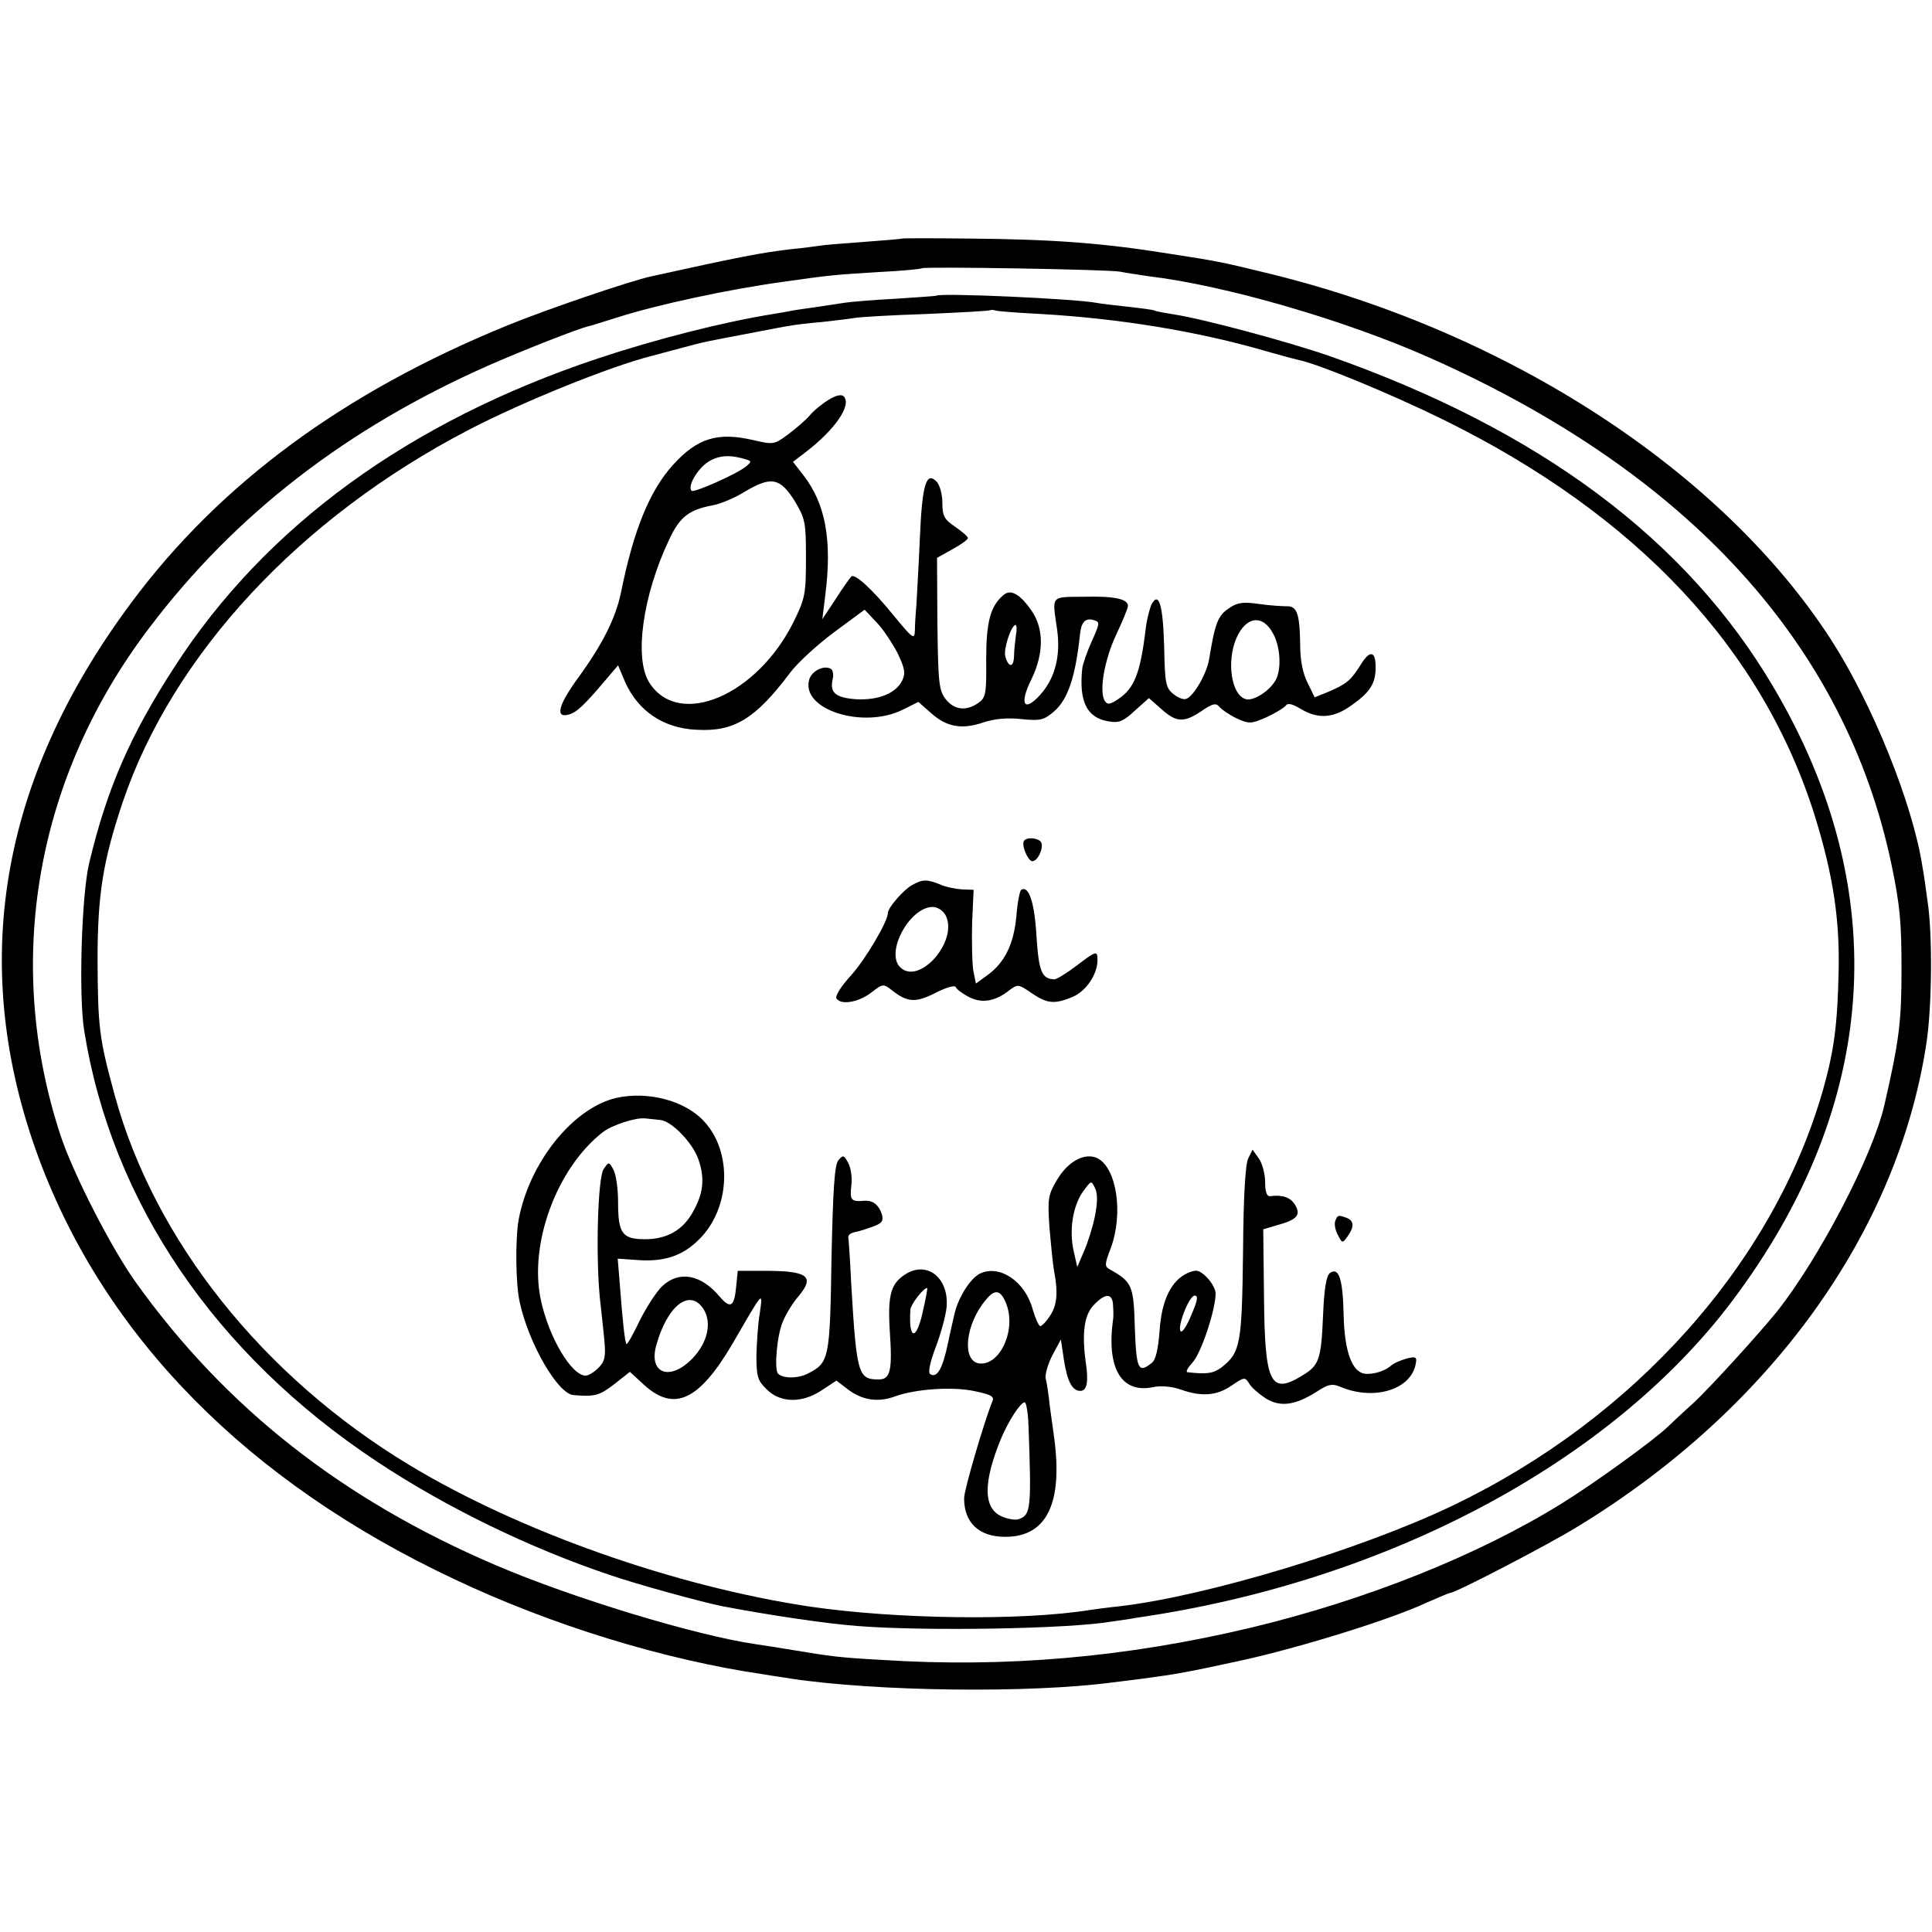
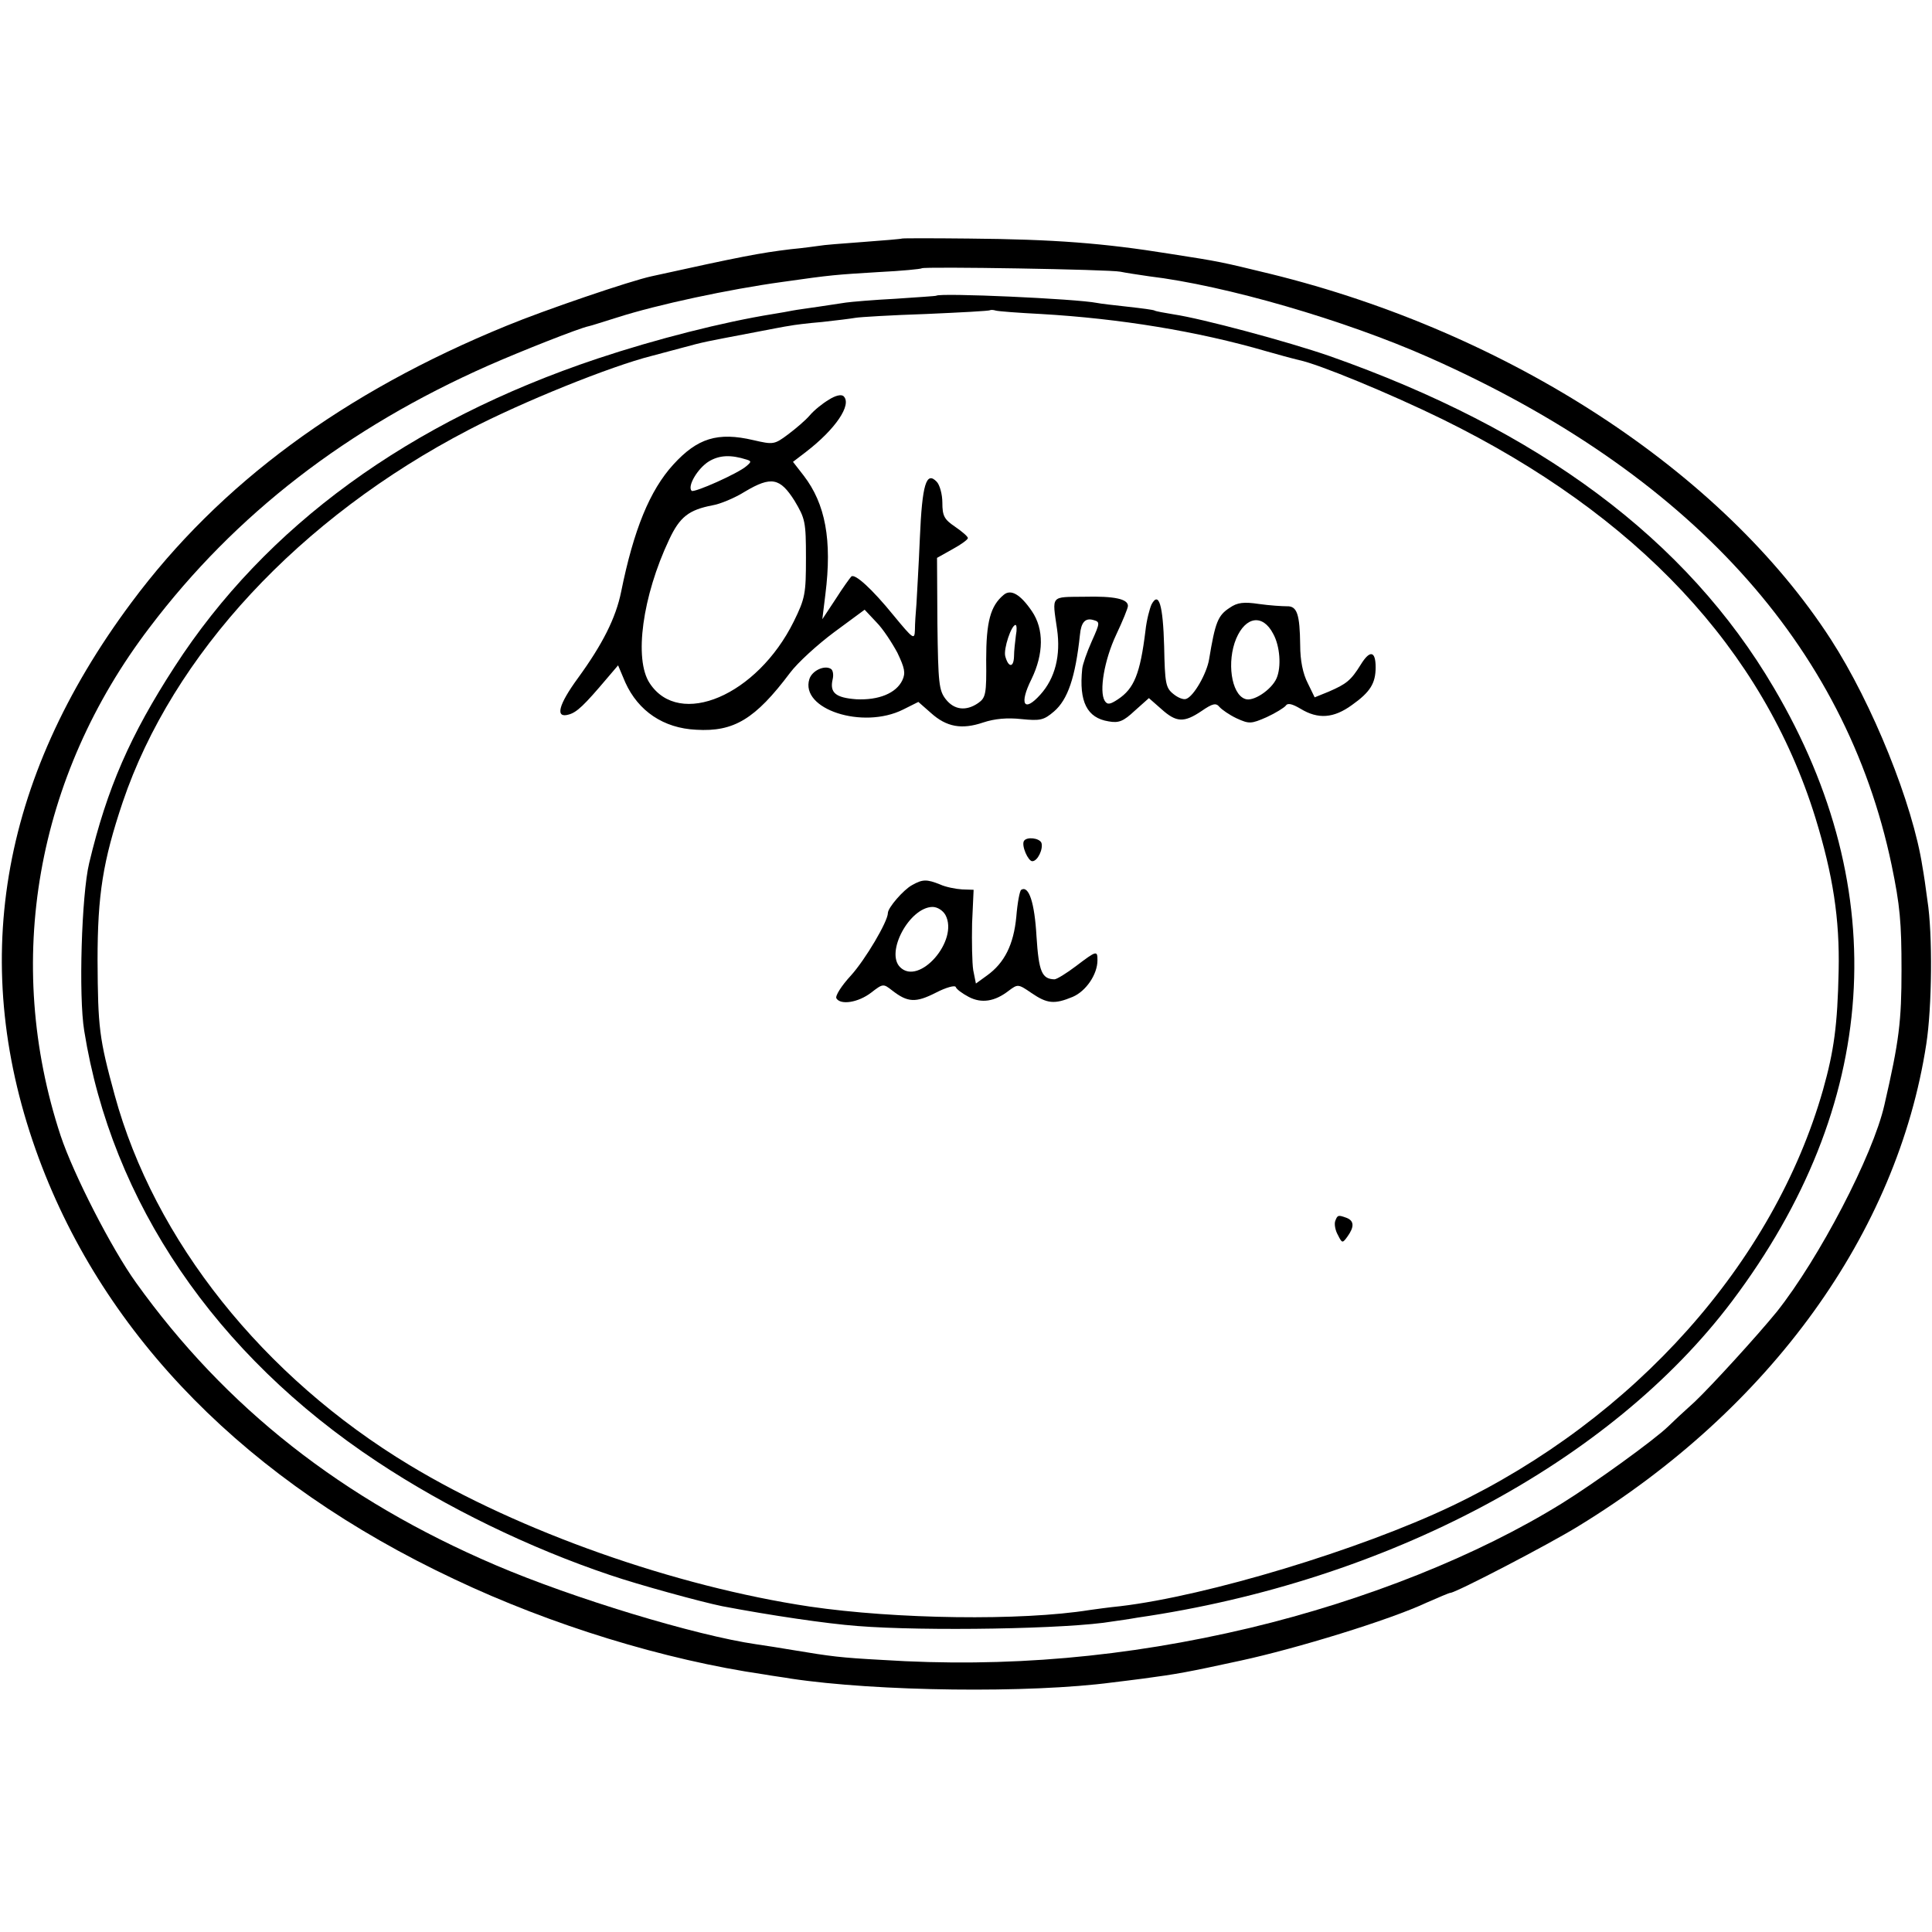
<svg xmlns="http://www.w3.org/2000/svg" version="1.0" width="507pt" height="507pt" viewBox="0 0 507 507" preserveAspectRatio="xMidYMid meet">
  <g transform="translate(0,507) scale(0.1,-0.1)" fill="#000000" stroke="none">
    <path d="M2367 4444 c-1 -1 -47 -5 -102 -9 -55 -4 -106 -8 -115 -10 -8 -1 -42 -6 -75 -9 -82 -10 -129 -19 -365 -71 -56 -12 -282 -89 -381 -130 -428 -175 -752 -414 -984 -726 -348 -467 -429 -956 -243 -1459 174 -469 548 -849 1090 -1104 255 -121 552 -212 813 -250 22 -4 54 -8 70 -11 226 -34 627 -39 845 -10 19 2 55 7 80 10 90 12 117 17 255 47 148 32 392 107 488 152 32 14 60 26 63 26 14 0 260 128 336 175 504 308 837 770 913 1265 15 96 17 289 3 377 -4 32 -10 72 -13 88 -25 164 -131 428 -241 598 -285 440 -843 804 -1469 958 -132 32 -130 32 -265 53 -174 28 -303 38 -528 40 -95 1 -174 1 -175 0z m573 -87 c14 -3 48 -8 75 -12 201 -24 514 -115 735 -213 681 -302 1093 -754 1214 -1332 22 -106 26 -150 26 -275 0 -135 -6 -186 -45 -355 -30 -132 -171 -402 -282 -542 -53 -65 -171 -194 -215 -236 -29 -26 -60 -55 -70 -65 -37 -36 -195 -150 -279 -202 -221 -137 -514 -254 -819 -327 -324 -77 -640 -105 -965 -84 -110 6 -133 9 -235 26 -30 5 -73 12 -95 15 -159 23 -482 121 -685 208 -402 172 -708 413 -943 741 -64 89 -164 284 -198 386 -150 456 -65 942 234 1334 225 297 518 523 889 687 84 37 238 98 263 103 6 1 39 12 75 23 106 34 294 74 432 93 133 19 140 19 253 26 61 3 112 8 114 10 6 5 494 -3 521 -9z" />
    <path d="M2457 4294 c-1 -1 -49 -4 -107 -8 -58 -3 -116 -8 -130 -10 -14 -2 -47 -7 -73 -11 -27 -4 -57 -8 -67 -10 -9 -2 -33 -6 -51 -9 -131 -21 -308 -66 -461 -117 -494 -165 -871 -439 -1110 -809 -116 -179 -177 -318 -224 -515 -20 -83 -28 -349 -13 -440 72 -450 344 -850 769 -1131 181 -120 399 -226 610 -297 76 -26 241 -71 295 -82 126 -24 275 -46 355 -52 175 -14 555 -8 670 12 14 2 43 6 65 10 655 95 1241 407 1560 830 387 514 425 1076 110 1610 -229 390 -615 677 -1167 871 -110 38 -334 98 -408 109 -24 4 -47 8 -50 10 -3 2 -34 6 -70 10 -36 4 -72 8 -81 10 -55 11 -412 27 -422 19z m275 -48 c206 -12 410 -45 592 -98 38 -11 76 -21 85 -23 50 -10 237 -87 376 -155 511 -251 842 -604 979 -1046 46 -150 64 -265 61 -402 -3 -142 -12 -209 -41 -312 -129 -453 -494 -863 -974 -1092 -241 -115 -642 -236 -870 -263 -30 -3 -66 -8 -80 -10 -181 -29 -510 -24 -735 9 -354 53 -762 197 -1050 371 -385 232 -670 590 -774 971 -41 150 -44 177 -45 354 0 172 14 260 66 415 131 387 464 746 908 977 142 74 373 167 480 194 8 2 42 11 75 20 66 18 65 17 185 40 47 9 93 18 102 19 9 2 48 7 85 10 37 4 77 9 88 11 11 2 94 7 185 10 91 4 167 8 168 10 2 1 9 1 15 -1 7 -2 60 -6 119 -9z" />
    <path d="M2175 4021 c-17 -10 -39 -28 -50 -41 -11 -13 -37 -35 -57 -50 -36 -27 -39 -27 -91 -15 -94 22 -147 5 -210 -64 -62 -68 -104 -171 -137 -334 -14 -69 -49 -138 -113 -226 -52 -71 -61 -107 -24 -96 21 6 40 24 100 95 l29 34 19 -45 c34 -75 100 -120 186 -124 99 -6 155 28 246 149 20 27 73 75 116 107 l80 59 31 -33 c17 -17 41 -54 55 -80 19 -40 22 -53 13 -72 -16 -34 -62 -53 -121 -50 -54 4 -70 17 -62 52 3 12 1 25 -5 28 -17 10 -49 -5 -56 -27 -25 -79 140 -133 246 -80 l40 20 33 -29 c41 -37 81 -44 137 -25 30 10 63 13 100 9 50 -5 59 -3 86 20 36 31 56 89 68 201 3 33 14 45 35 39 18 -5 18 -7 -4 -56 -13 -29 -24 -61 -25 -72 -9 -87 13 -129 69 -138 27 -5 39 0 69 28 l37 33 33 -29 c39 -35 59 -36 105 -5 29 20 38 22 47 11 6 -7 26 -21 45 -30 33 -15 38 -15 79 3 24 11 46 25 50 30 5 8 17 5 39 -8 46 -28 87 -25 135 10 48 34 62 57 62 99 0 43 -15 46 -39 7 -26 -42 -38 -51 -84 -71 l-37 -15 -18 37 c-13 25 -20 60 -20 100 -1 81 -8 103 -35 102 -12 0 -45 2 -73 6 -40 6 -57 4 -77 -10 -31 -20 -38 -38 -54 -135 -6 -37 -40 -97 -60 -104 -7 -3 -22 3 -34 13 -20 16 -22 28 -24 125 -3 109 -14 145 -33 110 -5 -11 -13 -41 -16 -69 -14 -114 -30 -152 -72 -180 -21 -14 -28 -15 -35 -4 -15 25 -1 107 30 173 17 36 31 70 31 76 0 18 -35 26 -115 24 -89 -1 -84 5 -71 -85 10 -69 -5 -129 -44 -172 -43 -48 -56 -25 -23 41 32 66 33 131 1 178 -30 44 -55 59 -74 43 -35 -29 -46 -71 -46 -170 1 -90 -1 -100 -21 -114 -32 -22 -63 -18 -85 10 -18 23 -20 42 -22 198 l-1 173 41 23 c22 12 40 25 40 29 0 4 -15 17 -34 30 -28 19 -33 28 -33 63 0 22 -7 47 -15 55 -27 28 -38 -6 -44 -147 -3 -74 -8 -152 -9 -174 -2 -22 -4 -53 -4 -68 -1 -27 -4 -25 -56 38 -56 69 -102 111 -111 102 -3 -3 -22 -29 -41 -59 l-35 -53 8 65 c18 143 0 238 -57 312 l-28 36 34 26 c78 60 121 124 99 146 -6 6 -22 2 -39 -9z m-216 -157 c13 -4 13 -6 0 -17 -21 -19 -138 -71 -144 -65 -12 12 16 59 45 77 28 17 58 18 99 5z m126 -108 c28 -47 30 -55 30 -150 0 -94 -2 -106 -32 -167 -96 -194 -300 -281 -378 -162 -42 63 -19 229 51 377 28 60 52 78 114 90 19 3 58 19 85 36 69 41 92 36 130 -24z m1256 -349 c18 -32 22 -87 9 -117 -13 -30 -62 -63 -83 -54 -36 13 -48 98 -23 158 25 59 70 65 97 13z m-675 -4 c-2 -16 -5 -41 -5 -56 -1 -30 -15 -29 -23 1 -5 19 16 82 27 82 3 0 4 -12 1 -27z" />
    <path d="M2687 2863 c-7 -12 11 -53 22 -53 14 0 29 32 24 48 -5 13 -39 17 -46 5z" />
    <path d="M2393 2747 c-22 -12 -63 -59 -63 -73 0 -22 -59 -122 -97 -164 -25 -27 -42 -54 -38 -60 11 -18 57 -11 91 15 31 24 32 24 55 6 41 -32 62 -33 115 -6 27 14 50 20 52 15 2 -6 17 -17 34 -26 34 -18 69 -12 105 16 24 18 25 18 60 -6 41 -28 60 -30 108 -10 35 15 65 59 65 96 0 26 -2 26 -56 -15 -25 -19 -51 -35 -57 -35 -33 1 -41 20 -47 113 -5 88 -20 134 -40 122 -4 -2 -10 -34 -13 -71 -7 -73 -31 -121 -77 -154 l-29 -21 -7 35 c-3 19 -4 75 -3 123 l4 88 -30 1 c-16 1 -43 6 -58 13 -35 14 -46 14 -74 -2z m88 -78 c36 -67 -69 -187 -119 -137 -39 39 25 157 85 158 13 0 27 -9 34 -21z" />
-     <path d="M1618 2189 c-114 -26 -229 -169 -257 -320 -9 -52 -8 -169 3 -217 24 -109 100 -240 141 -243 57 -5 69 -1 110 31 l38 30 38 -35 c79 -71 144 -40 232 110 81 140 79 138 71 80 -5 -27 -8 -78 -9 -112 0 -55 3 -66 27 -89 36 -36 93 -37 145 -2 l38 25 30 -23 c38 -29 80 -35 125 -18 53 19 151 26 209 13 43 -9 51 -14 45 -27 -21 -52 -74 -231 -74 -254 0 -64 39 -101 108 -101 109 0 152 88 128 263 -2 14 -7 49 -11 79 -3 30 -8 63 -11 74 -2 10 6 38 18 61 l22 41 8 -54 c9 -57 22 -81 43 -81 18 0 22 25 14 77 -10 74 -4 122 21 148 31 33 50 32 51 -2 1 -16 1 -31 0 -35 -18 -129 22 -196 106 -178 18 4 47 2 70 -6 56 -20 96 -17 135 10 34 23 35 23 47 4 6 -10 26 -27 43 -38 38 -23 76 -18 132 17 32 21 42 23 65 13 87 -36 183 -7 196 60 4 19 1 21 -23 15 -15 -4 -34 -12 -42 -19 -19 -17 -58 -26 -76 -19 -29 11 -46 64 -48 152 -2 93 -12 126 -35 111 -10 -6 -16 -38 -19 -112 -5 -116 -10 -131 -55 -158 -83 -51 -98 -21 -100 206 l-2 178 37 11 c52 14 63 27 46 54 -12 19 -32 26 -65 22 -9 -1 -13 12 -13 36 0 21 -7 49 -16 62 l-17 24 -11 -22 c-8 -14 -13 -102 -14 -247 -3 -243 -7 -263 -56 -302 -22 -16 -37 -19 -90 -13 -5 1 1 12 13 25 23 24 61 139 61 182 0 11 -11 30 -24 43 -20 19 -27 20 -50 10 -43 -20 -68 -72 -73 -152 -4 -49 -10 -76 -21 -84 -35 -28 -40 -16 -44 93 -3 111 -7 120 -66 153 -14 8 -13 14 3 56 33 89 16 208 -34 235 -33 17 -78 -7 -107 -56 -24 -40 -25 -50 -20 -126 4 -46 9 -96 12 -113 11 -56 8 -90 -10 -117 -10 -16 -22 -28 -26 -28 -4 0 -13 20 -20 44 -20 74 -87 118 -138 94 -25 -12 -57 -62 -67 -105 -2 -10 -11 -46 -18 -81 -14 -65 -28 -89 -46 -78 -6 4 -1 30 15 72 14 37 26 83 28 103 7 74 -47 121 -103 90 -43 -25 -52 -54 -46 -152 7 -103 2 -127 -29 -127 -54 0 -58 13 -72 247 -3 65 -7 122 -8 127 0 6 8 11 19 13 11 2 32 9 48 15 22 8 26 15 21 32 -8 24 -23 36 -44 35 -37 -3 -40 1 -36 39 3 20 -1 47 -8 60 -11 21 -14 22 -26 7 -10 -12 -14 -75 -18 -258 -4 -262 -6 -273 -61 -301 -26 -14 -66 -14 -79 -1 -11 11 -3 101 12 136 8 20 27 51 42 68 44 53 23 67 -100 66 l-60 0 -4 -40 c-5 -55 -15 -61 -44 -27 -49 58 -106 68 -150 27 -14 -13 -41 -54 -59 -90 -17 -36 -33 -64 -35 -62 -4 4 -10 56 -18 163 l-5 61 57 -4 c67 -4 114 12 156 54 83 81 89 230 13 311 -50 54 -147 79 -229 61z m114 -58 c30 -2 86 -60 101 -104 17 -50 13 -89 -15 -138 -26 -47 -68 -71 -125 -71 -60 0 -71 15 -71 96 0 35 -5 73 -12 86 -12 22 -12 22 -26 2 -15 -22 -21 -221 -10 -337 4 -33 9 -83 12 -112 4 -44 1 -56 -16 -73 -11 -11 -26 -20 -33 -20 -37 0 -97 100 -118 200 -31 146 42 345 163 439 25 19 86 39 112 36 11 -1 29 -3 38 -4z m1141 -254 c-6 -29 -19 -70 -29 -92 l-17 -40 -9 40 c-13 55 -3 120 24 158 22 30 22 30 32 8 7 -15 6 -39 -1 -74z m-452 -252 c-17 -75 -37 -71 -32 8 1 14 34 57 44 57 2 0 -4 -29 -12 -65z m219 25 c28 -68 -15 -164 -70 -158 -47 6 -37 104 18 168 23 28 38 25 52 -10z m487 -29 c-11 -28 -24 -48 -28 -45 -12 7 21 94 36 94 10 0 8 -12 -8 -49z m-1281 14 c23 -36 11 -90 -31 -132 -58 -58 -113 -37 -93 36 29 105 88 151 124 96z m853 -307 c8 -215 6 -233 -24 -244 -8 -4 -29 -1 -45 6 -50 21 -51 88 -3 205 20 47 51 95 62 95 4 0 9 -28 10 -62z" />
    <path d="M3504 1866 c-3 -8 0 -25 7 -37 11 -22 12 -22 25 -4 18 25 18 41 -2 49 -22 8 -24 8 -30 -8z" />
  </g>
</svg>